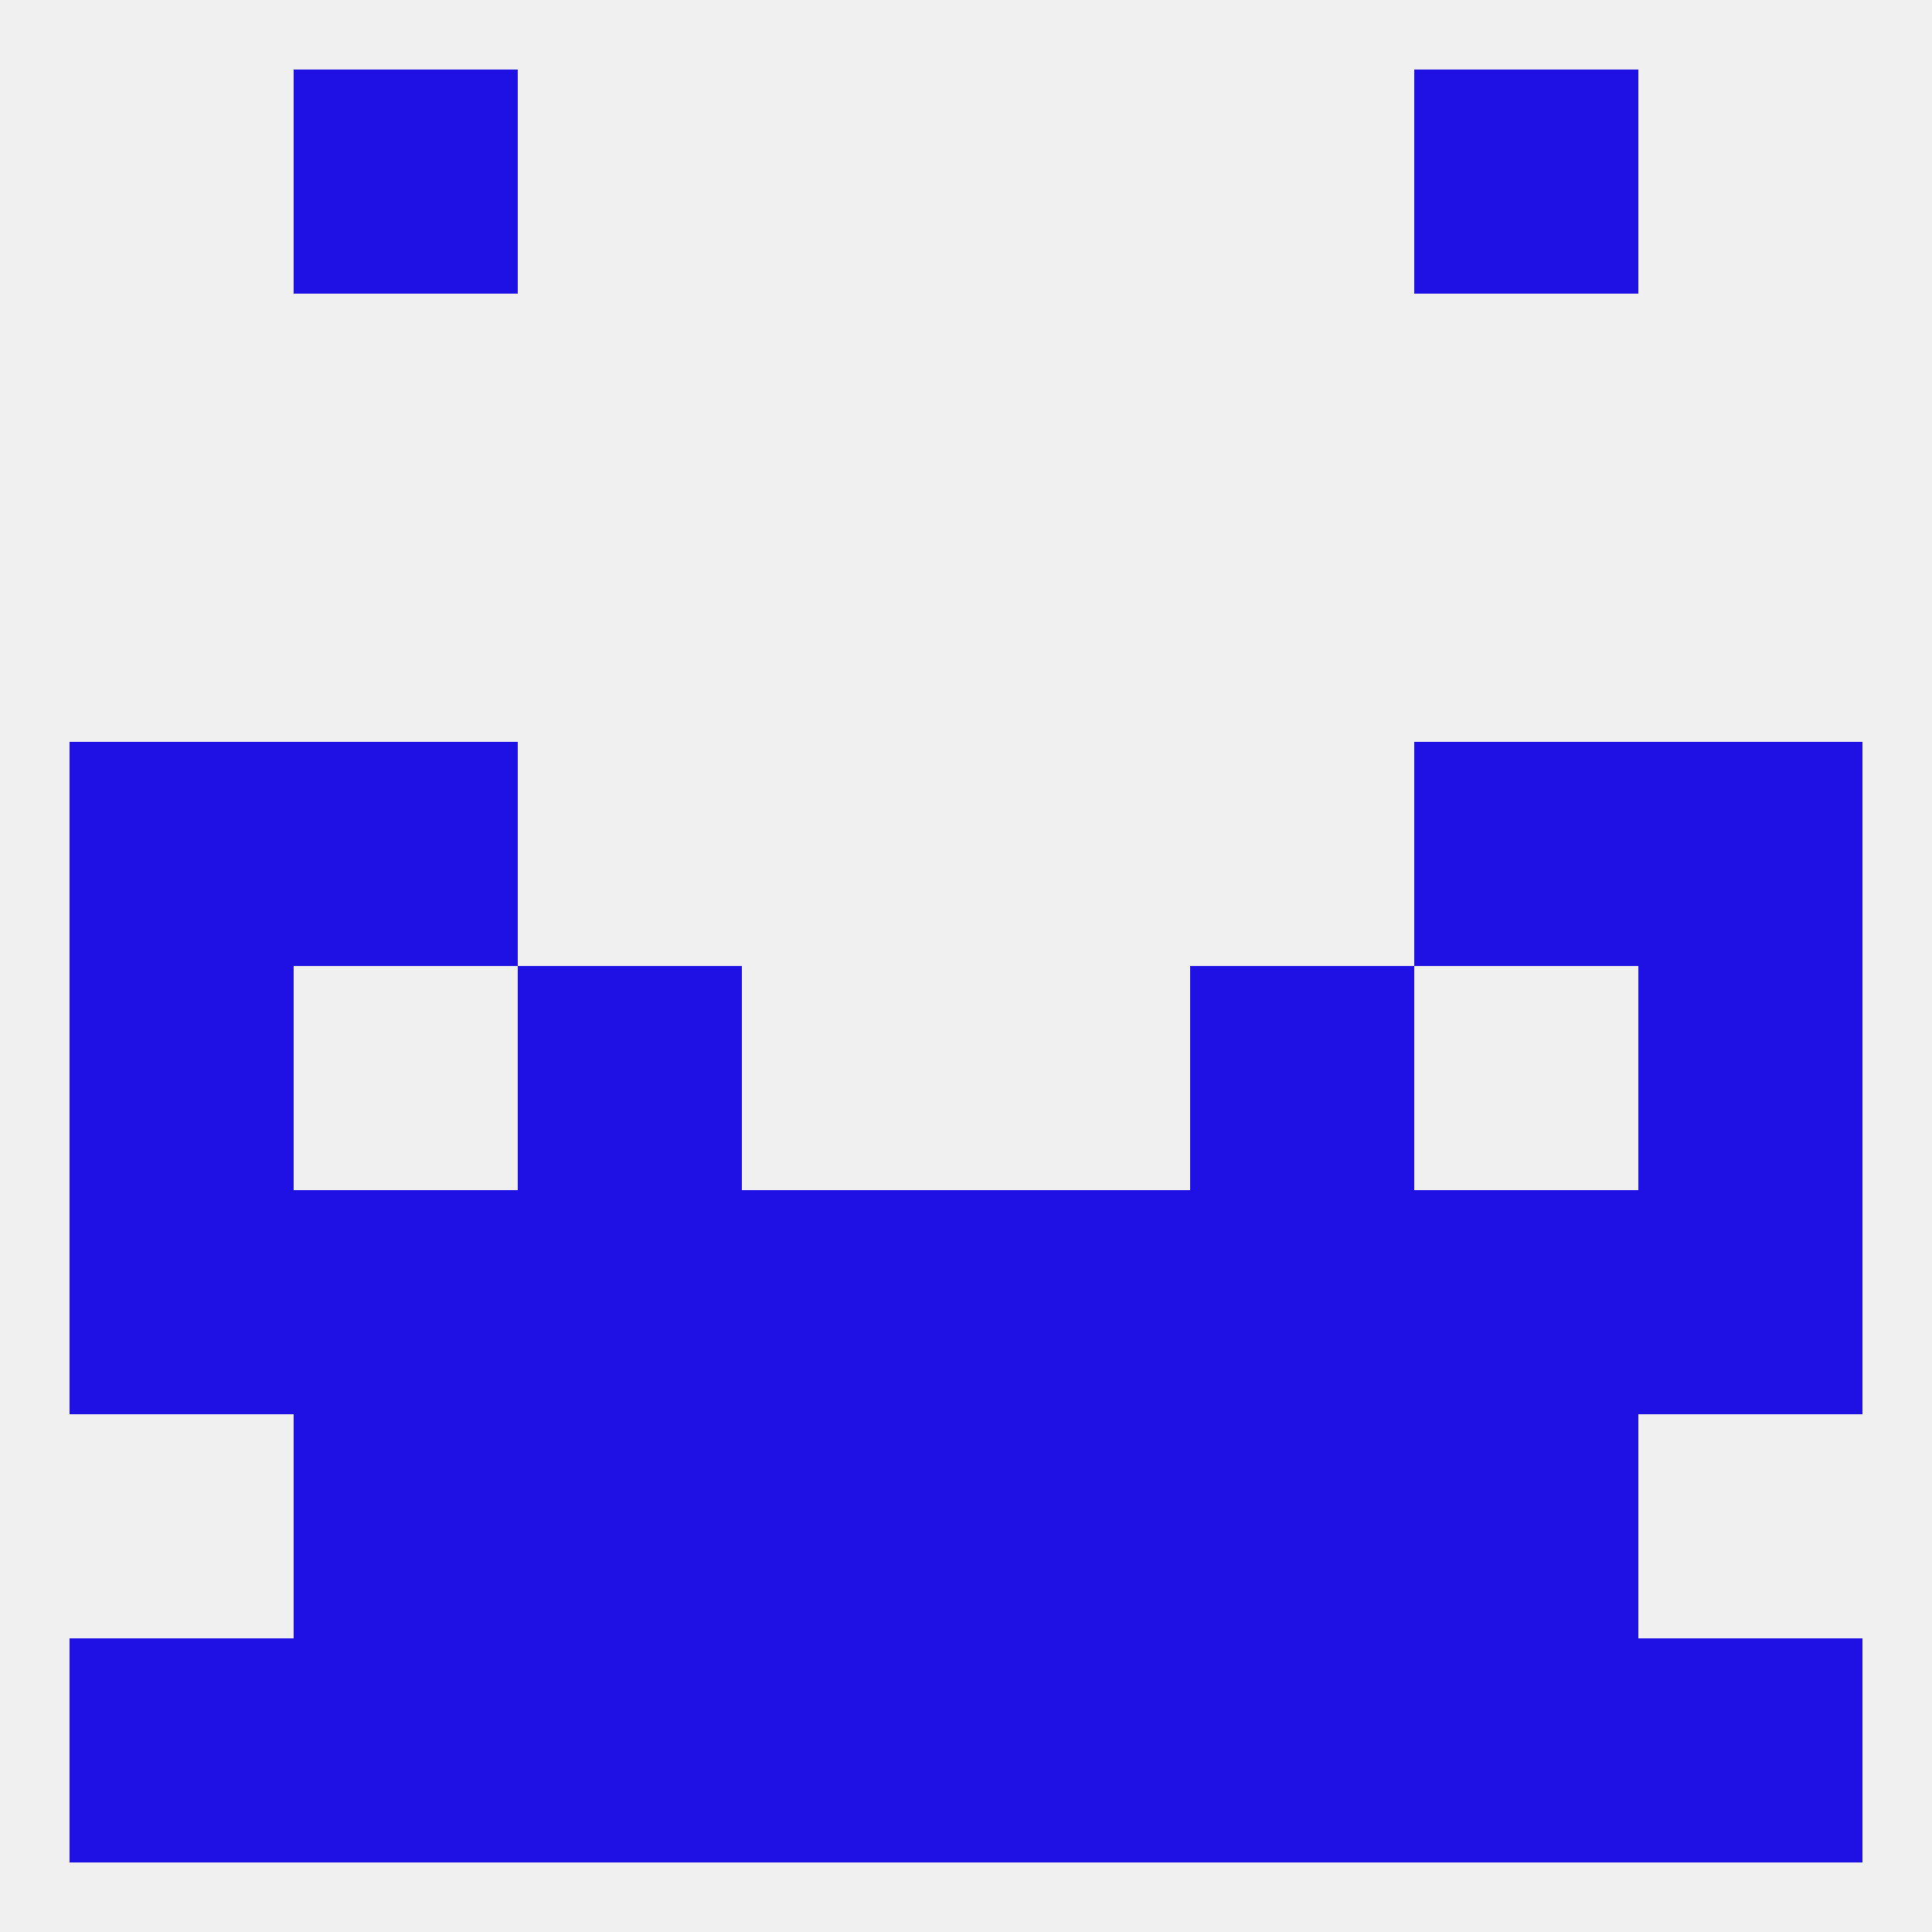
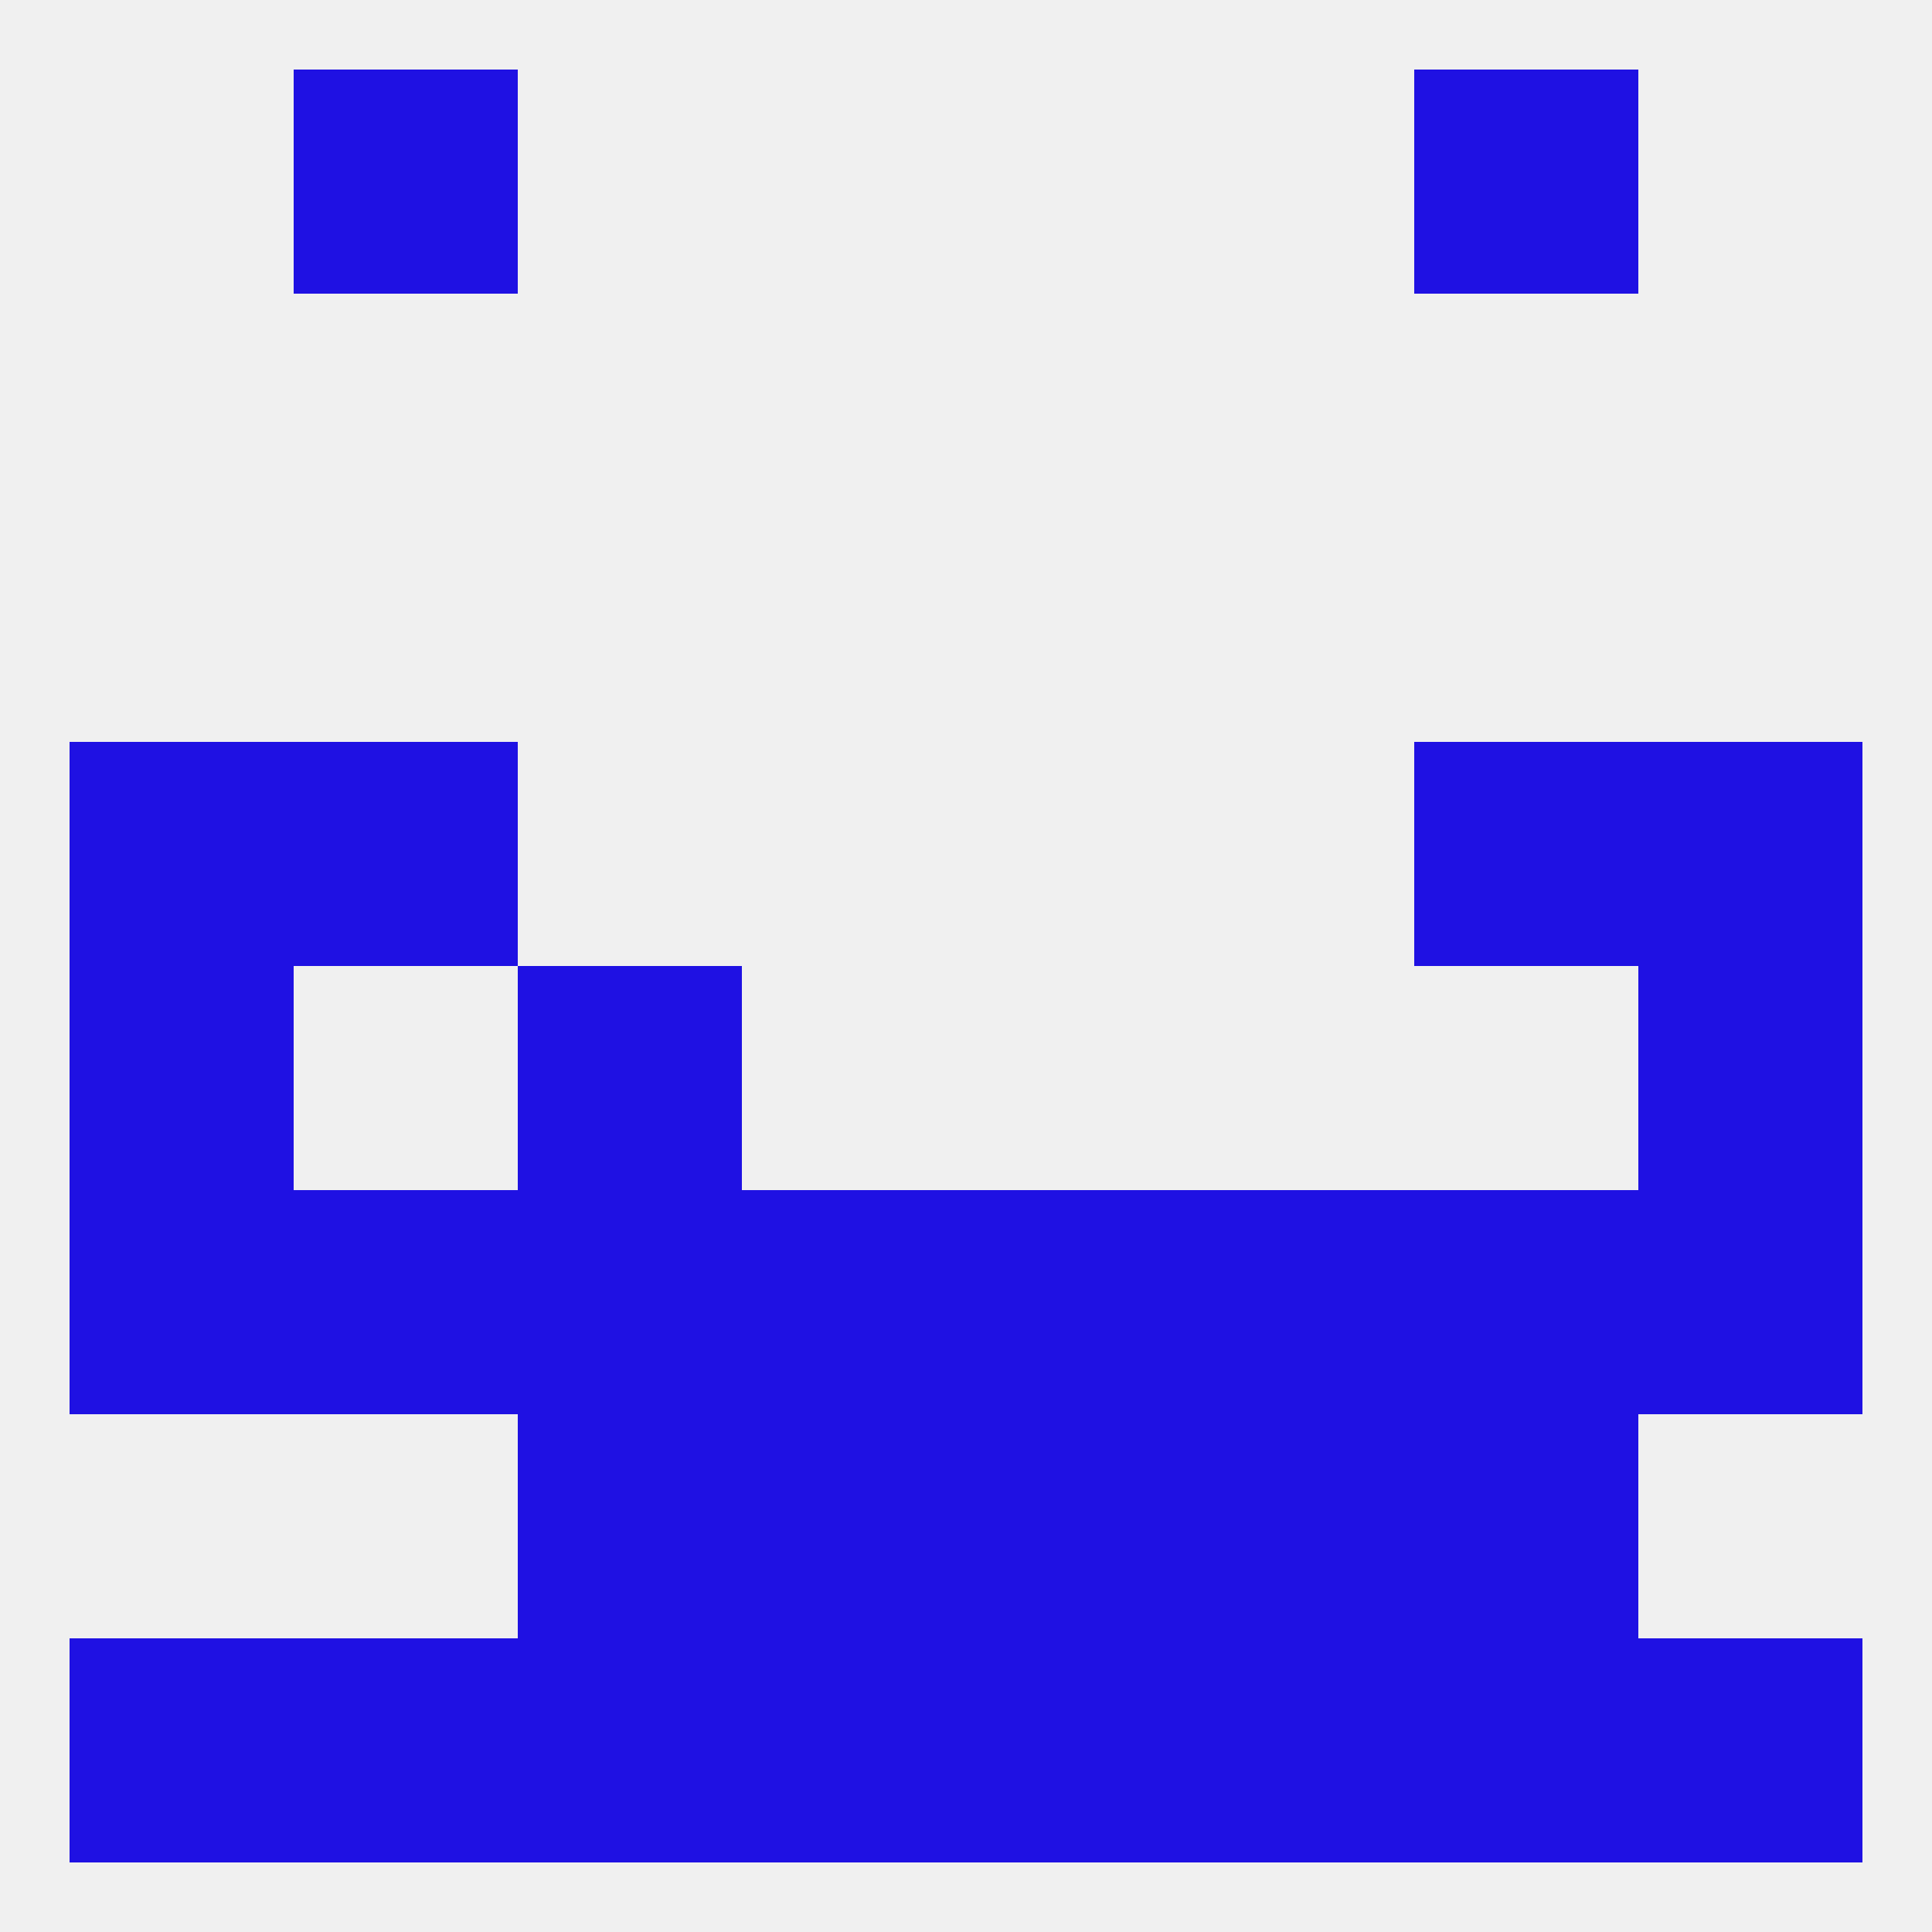
<svg xmlns="http://www.w3.org/2000/svg" version="1.1" baseprofile="full" width="250" height="250" viewBox="0 0 250 250">
  <rect width="100%" height="100%" fill="rgba(240,240,240,255)" />
  <rect x="96" y="183" width="29" height="29" fill="rgba(31,17,227,255)" />
  <rect x="125" y="183" width="29" height="29" fill="rgba(31,17,227,255)" />
-   <rect x="38" y="183" width="29" height="29" fill="rgba(31,17,227,255)" />
  <rect x="183" y="183" width="29" height="29" fill="rgba(31,17,227,255)" />
  <rect x="67" y="183" width="29" height="29" fill="rgba(31,17,227,255)" />
  <rect x="154" y="183" width="29" height="29" fill="rgba(31,17,227,255)" />
  <rect x="38" y="212" width="29" height="29" fill="rgba(31,17,227,255)" />
  <rect x="183" y="212" width="29" height="29" fill="rgba(31,17,227,255)" />
  <rect x="67" y="212" width="29" height="29" fill="rgba(31,17,227,255)" />
  <rect x="154" y="212" width="29" height="29" fill="rgba(31,17,227,255)" />
  <rect x="9" y="212" width="29" height="29" fill="rgba(31,17,227,255)" />
  <rect x="212" y="212" width="29" height="29" fill="rgba(31,17,227,255)" />
  <rect x="96" y="212" width="29" height="29" fill="rgba(31,17,227,255)" />
  <rect x="125" y="212" width="29" height="29" fill="rgba(31,17,227,255)" />
  <rect x="38" y="9" width="29" height="29" fill="rgba(31,17,227,255)" />
  <rect x="183" y="9" width="29" height="29" fill="rgba(31,17,227,255)" />
  <rect x="9" y="125" width="29" height="29" fill="rgba(31,17,227,255)" />
  <rect x="212" y="125" width="29" height="29" fill="rgba(31,17,227,255)" />
  <rect x="67" y="125" width="29" height="29" fill="rgba(31,17,227,255)" />
-   <rect x="154" y="125" width="29" height="29" fill="rgba(31,17,227,255)" />
  <rect x="212" y="96" width="29" height="29" fill="rgba(31,17,227,255)" />
  <rect x="38" y="96" width="29" height="29" fill="rgba(31,17,227,255)" />
  <rect x="183" y="96" width="29" height="29" fill="rgba(31,17,227,255)" />
  <rect x="9" y="96" width="29" height="29" fill="rgba(31,17,227,255)" />
  <rect x="96" y="154" width="29" height="29" fill="rgba(31,17,227,255)" />
  <rect x="125" y="154" width="29" height="29" fill="rgba(31,17,227,255)" />
  <rect x="154" y="154" width="29" height="29" fill="rgba(31,17,227,255)" />
  <rect x="183" y="154" width="29" height="29" fill="rgba(31,17,227,255)" />
  <rect x="212" y="154" width="29" height="29" fill="rgba(31,17,227,255)" />
  <rect x="67" y="154" width="29" height="29" fill="rgba(31,17,227,255)" />
  <rect x="38" y="154" width="29" height="29" fill="rgba(31,17,227,255)" />
  <rect x="9" y="154" width="29" height="29" fill="rgba(31,17,227,255)" />
</svg>